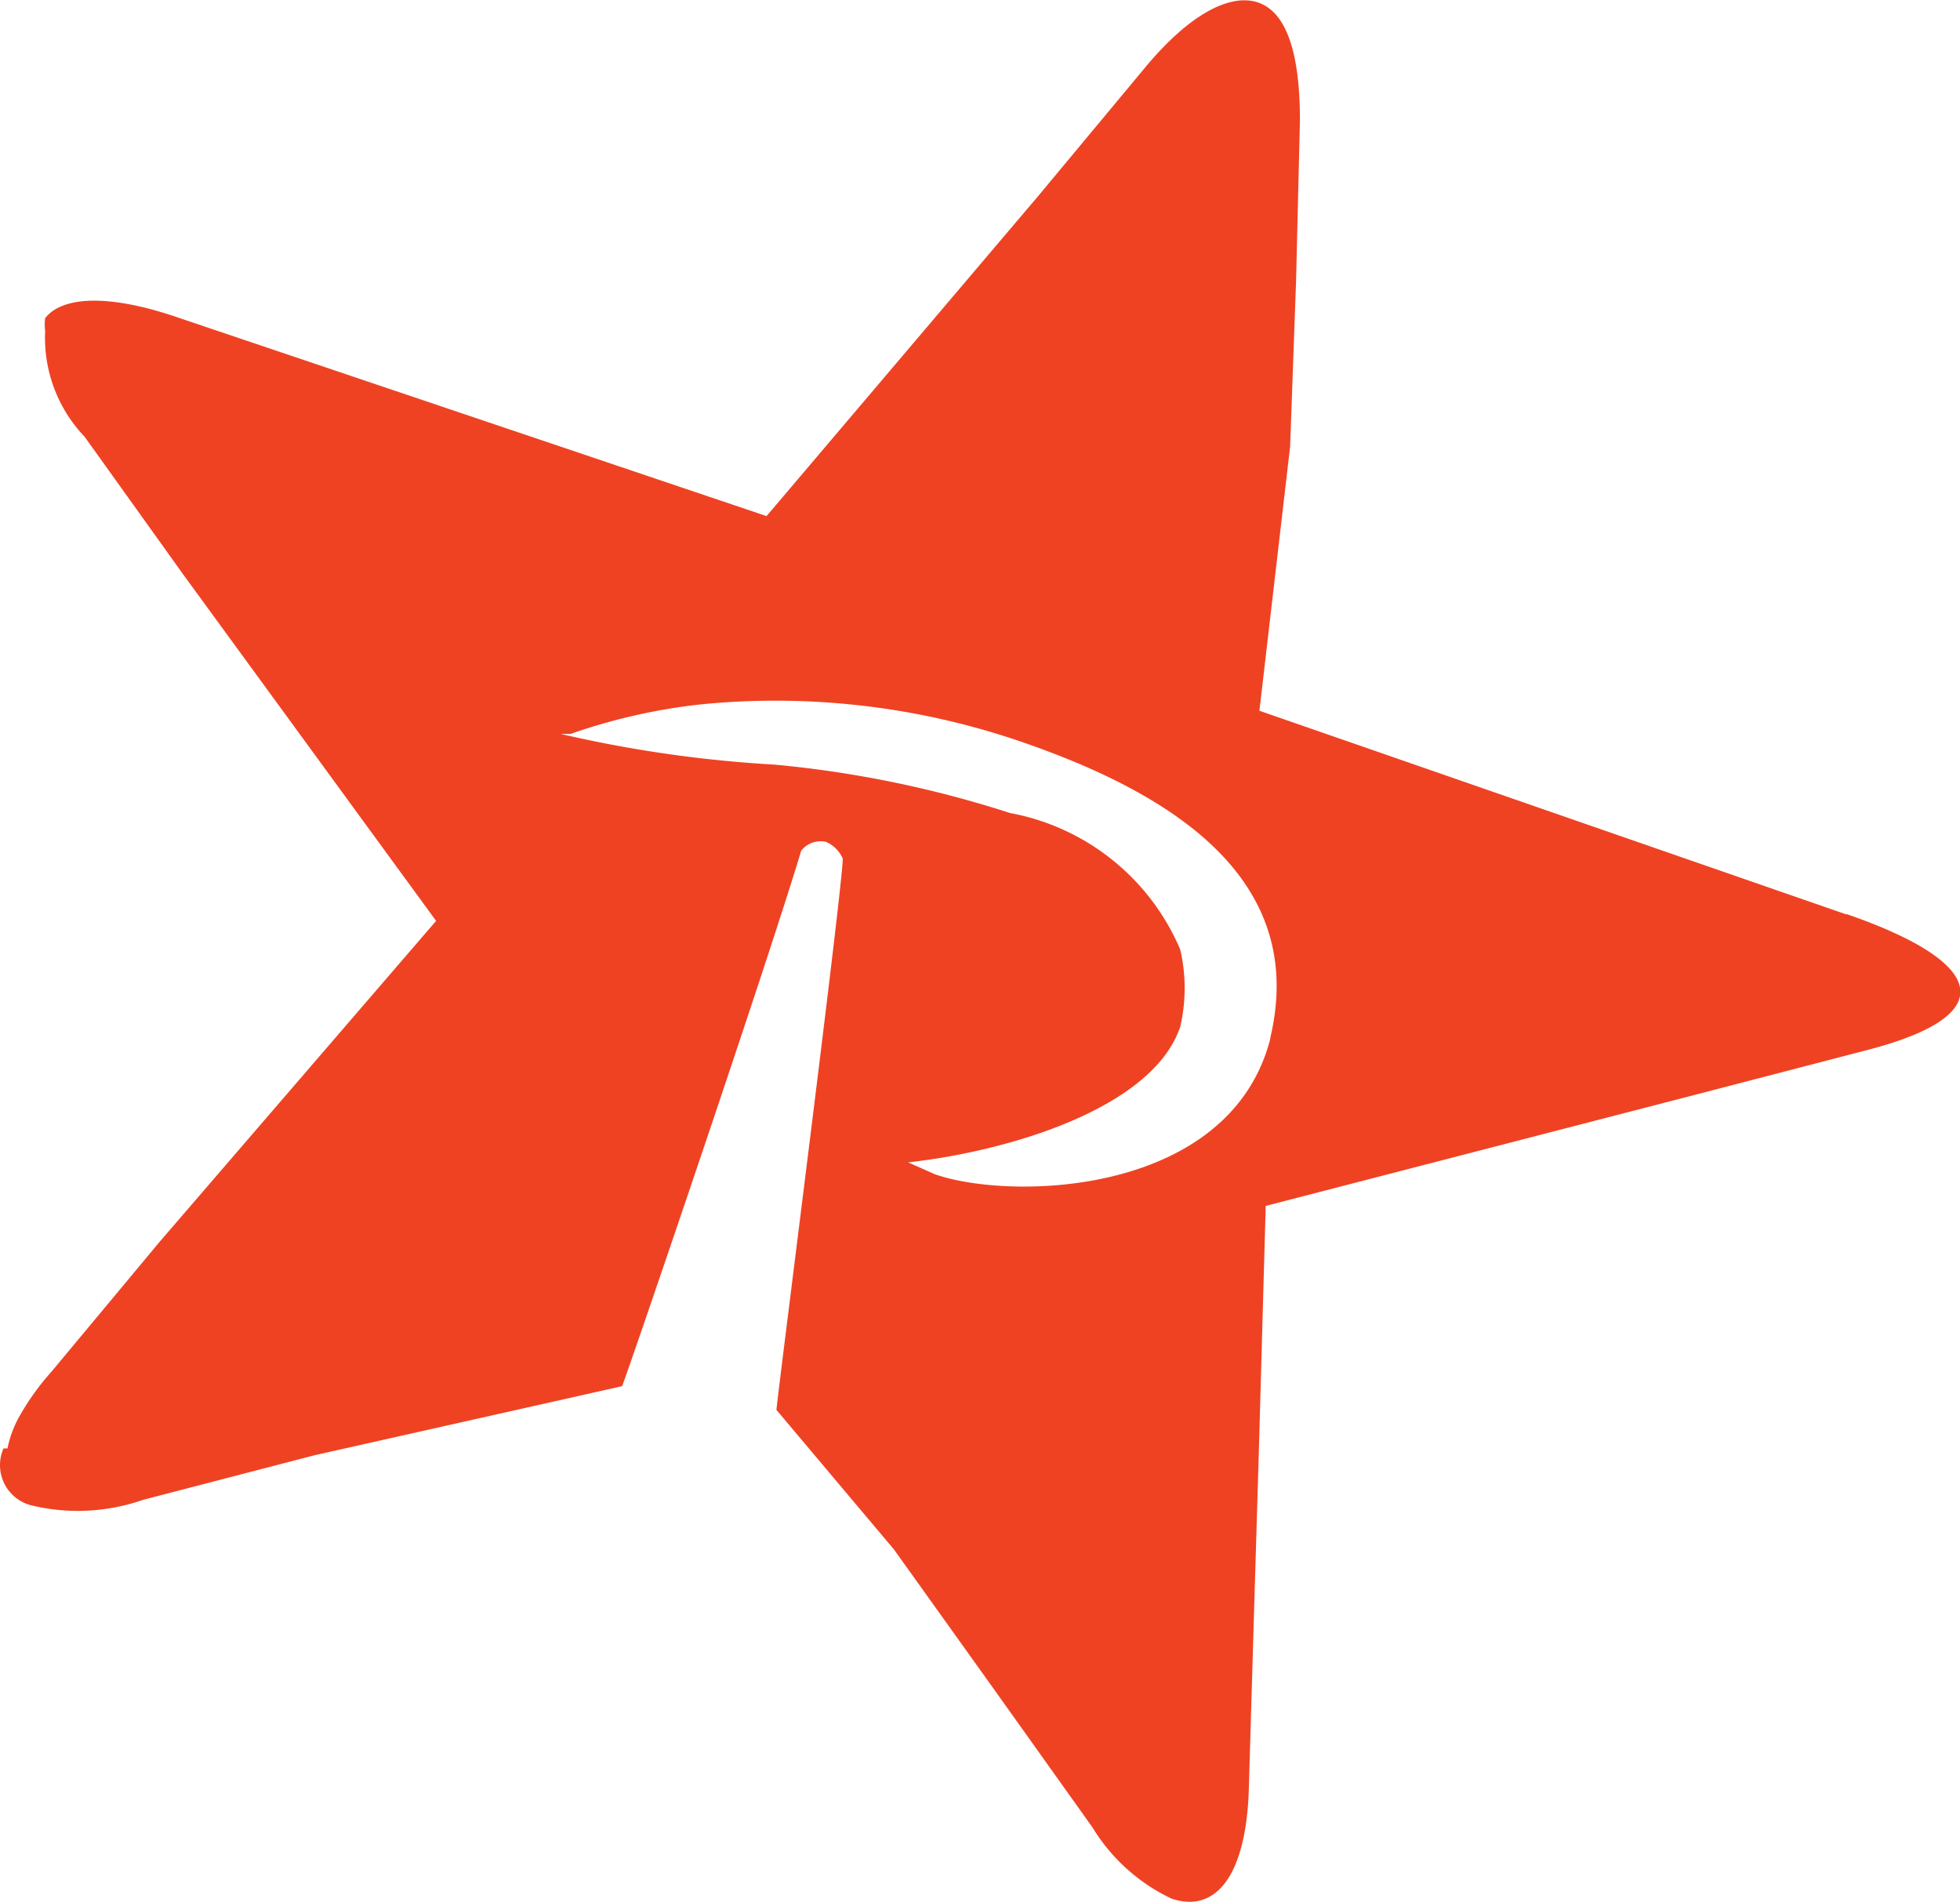
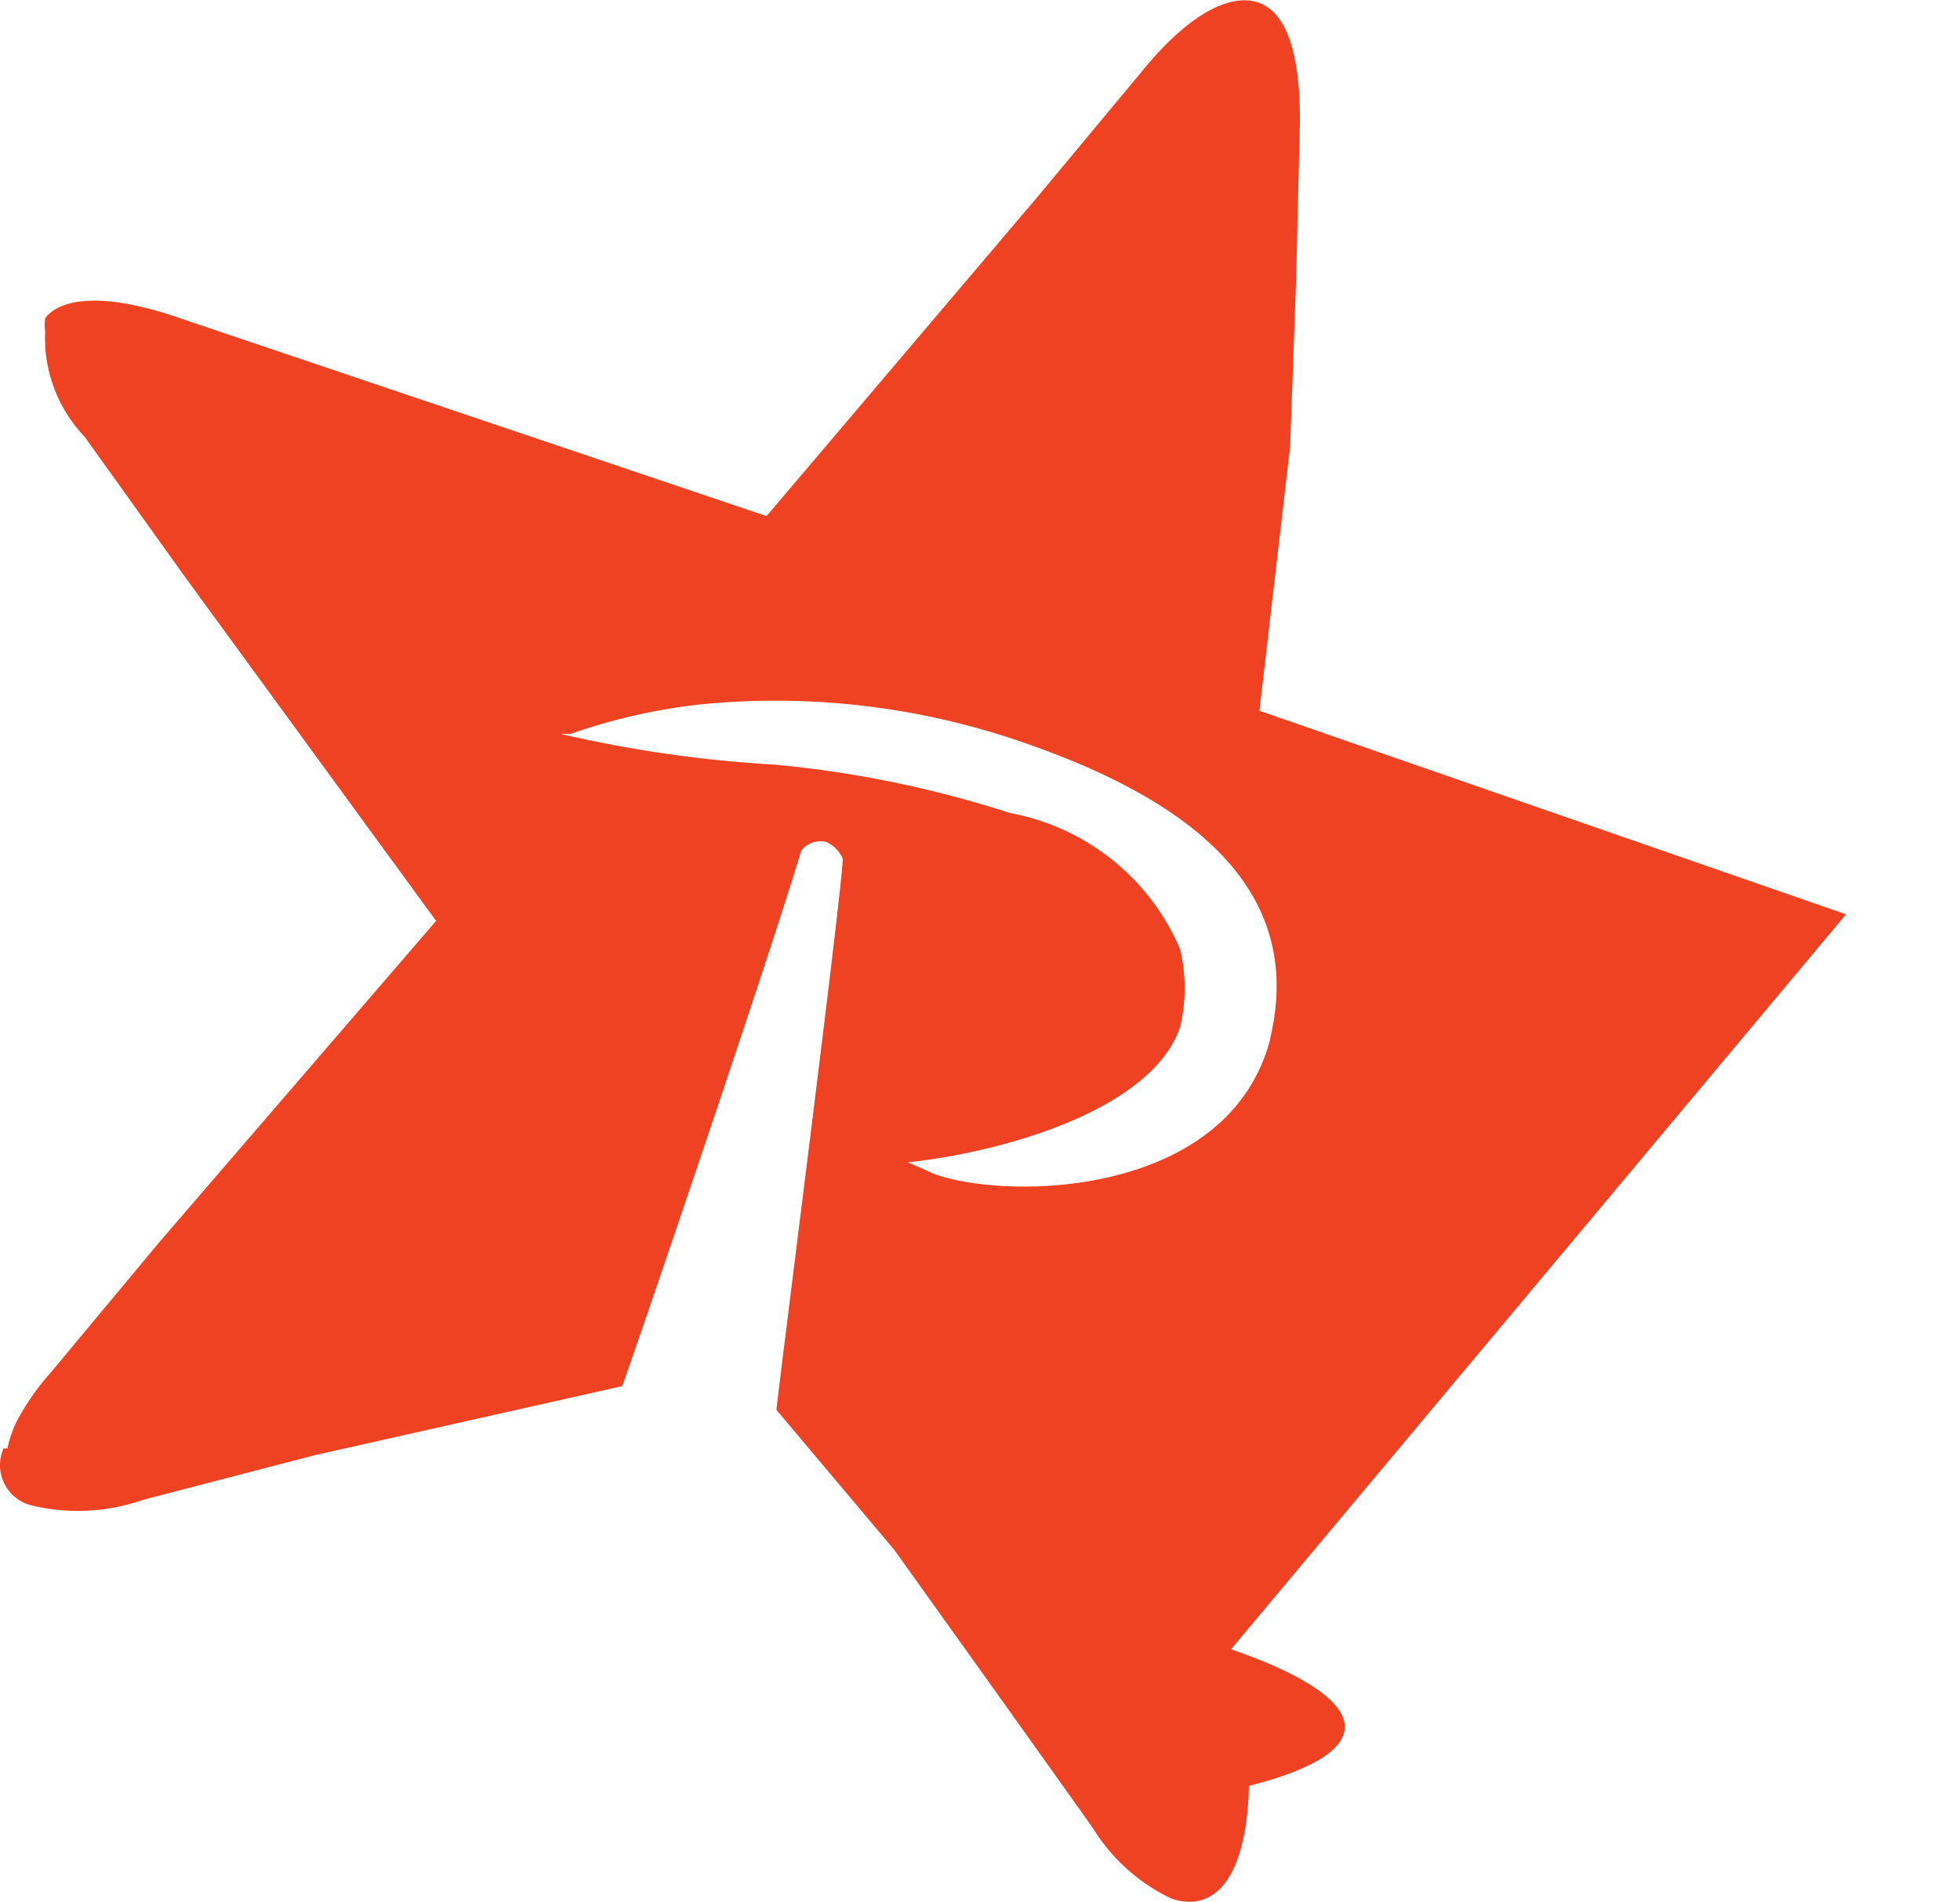
<svg xmlns="http://www.w3.org/2000/svg" id="Layer_4" data-name="Layer 4" viewBox="0 0 283.46 275.04">
  <defs>
    <style>.cls-1{fill:#ef4223;}</style>
  </defs>
-   <path class="cls-1" d="M183.72,154.42c-5.87,22.76-37.5,23.47-48.52,19.61l-3.87-1.72c14.31-1.57,35.35-7.73,39.36-19.61a24.74,24.74,0,0,0,0-11.16,33.32,33.32,0,0,0-24.62-19.75,157.75,157.75,0,0,0-34.06-7,182.14,182.14,0,0,1-30.92-4.44h1.43a84.56,84.56,0,0,1,19-4.29,109.45,109.45,0,0,1,46.23,5.44c21.61,7.44,41.51,19.75,35.93,42.94m83.3-18L182.14,107l4.44-38.21.86-23.91L188,21.59c0-9.87-2-15.6-6-17s-9.88,1.57-16.32,9.3l-15.6,18.75L110.86,78.85,26,50.22c-10.31-3.58-17-3.15-19.47,0h0a7.24,7.24,0,0,0,0,1.86,20.74,20.74,0,0,0,5.72,15.31l14.32,20,36.5,50L23.12,183.76,7.38,202.66a36.28,36.28,0,0,0-4.44,6.15h0a16,16,0,0,0-1.86,4.87H.51A6,6,0,0,0,3.6,221.6a6.43,6.43,0,0,0,1.2.38,28.66,28.66,0,0,0,15.89-.86l24.76-6.44,44.52-10c1.28-3.29,21.47-62.55,25.9-77.44a3.56,3.56,0,0,1,3.58-1.28,4.65,4.65,0,0,1,2.43,2.43c0,4-9.3,76.43-9.59,79.72l17,20.19,14.31,20L158,268.5a26.83,26.83,0,0,0,11.45,10.3c6.45,2.15,10.88-3.43,11.17-16.31l.71-24.05.72-24.05,1-35.78,61.84-16,24.76-6.44c20.32-5.16,17.32-12.88-2.58-19.76" transform="translate(0 -4.21)" />
+   <path class="cls-1" d="M183.72,154.42c-5.87,22.76-37.5,23.47-48.52,19.61l-3.87-1.72c14.31-1.57,35.35-7.73,39.36-19.61a24.74,24.74,0,0,0,0-11.16,33.32,33.32,0,0,0-24.62-19.75,157.75,157.75,0,0,0-34.06-7,182.14,182.14,0,0,1-30.92-4.44h1.43a84.56,84.56,0,0,1,19-4.29,109.45,109.45,0,0,1,46.23,5.44c21.61,7.44,41.51,19.75,35.93,42.94m83.3-18L182.14,107l4.44-38.21.86-23.91L188,21.59c0-9.87-2-15.6-6-17s-9.88,1.57-16.32,9.3l-15.6,18.75L110.86,78.85,26,50.22c-10.31-3.58-17-3.15-19.47,0h0a7.24,7.24,0,0,0,0,1.86,20.74,20.74,0,0,0,5.72,15.31l14.32,20,36.5,50L23.12,183.76,7.38,202.66a36.28,36.28,0,0,0-4.44,6.15h0a16,16,0,0,0-1.86,4.87H.51A6,6,0,0,0,3.6,221.6a6.43,6.43,0,0,0,1.2.38,28.66,28.66,0,0,0,15.89-.86l24.76-6.44,44.52-10c1.28-3.29,21.47-62.55,25.9-77.44a3.56,3.56,0,0,1,3.58-1.28,4.65,4.65,0,0,1,2.43,2.43c0,4-9.3,76.43-9.59,79.72l17,20.19,14.31,20L158,268.5a26.83,26.83,0,0,0,11.45,10.3c6.45,2.15,10.88-3.43,11.17-16.31c20.32-5.16,17.32-12.88-2.58-19.76" transform="translate(0 -4.21)" />
</svg>